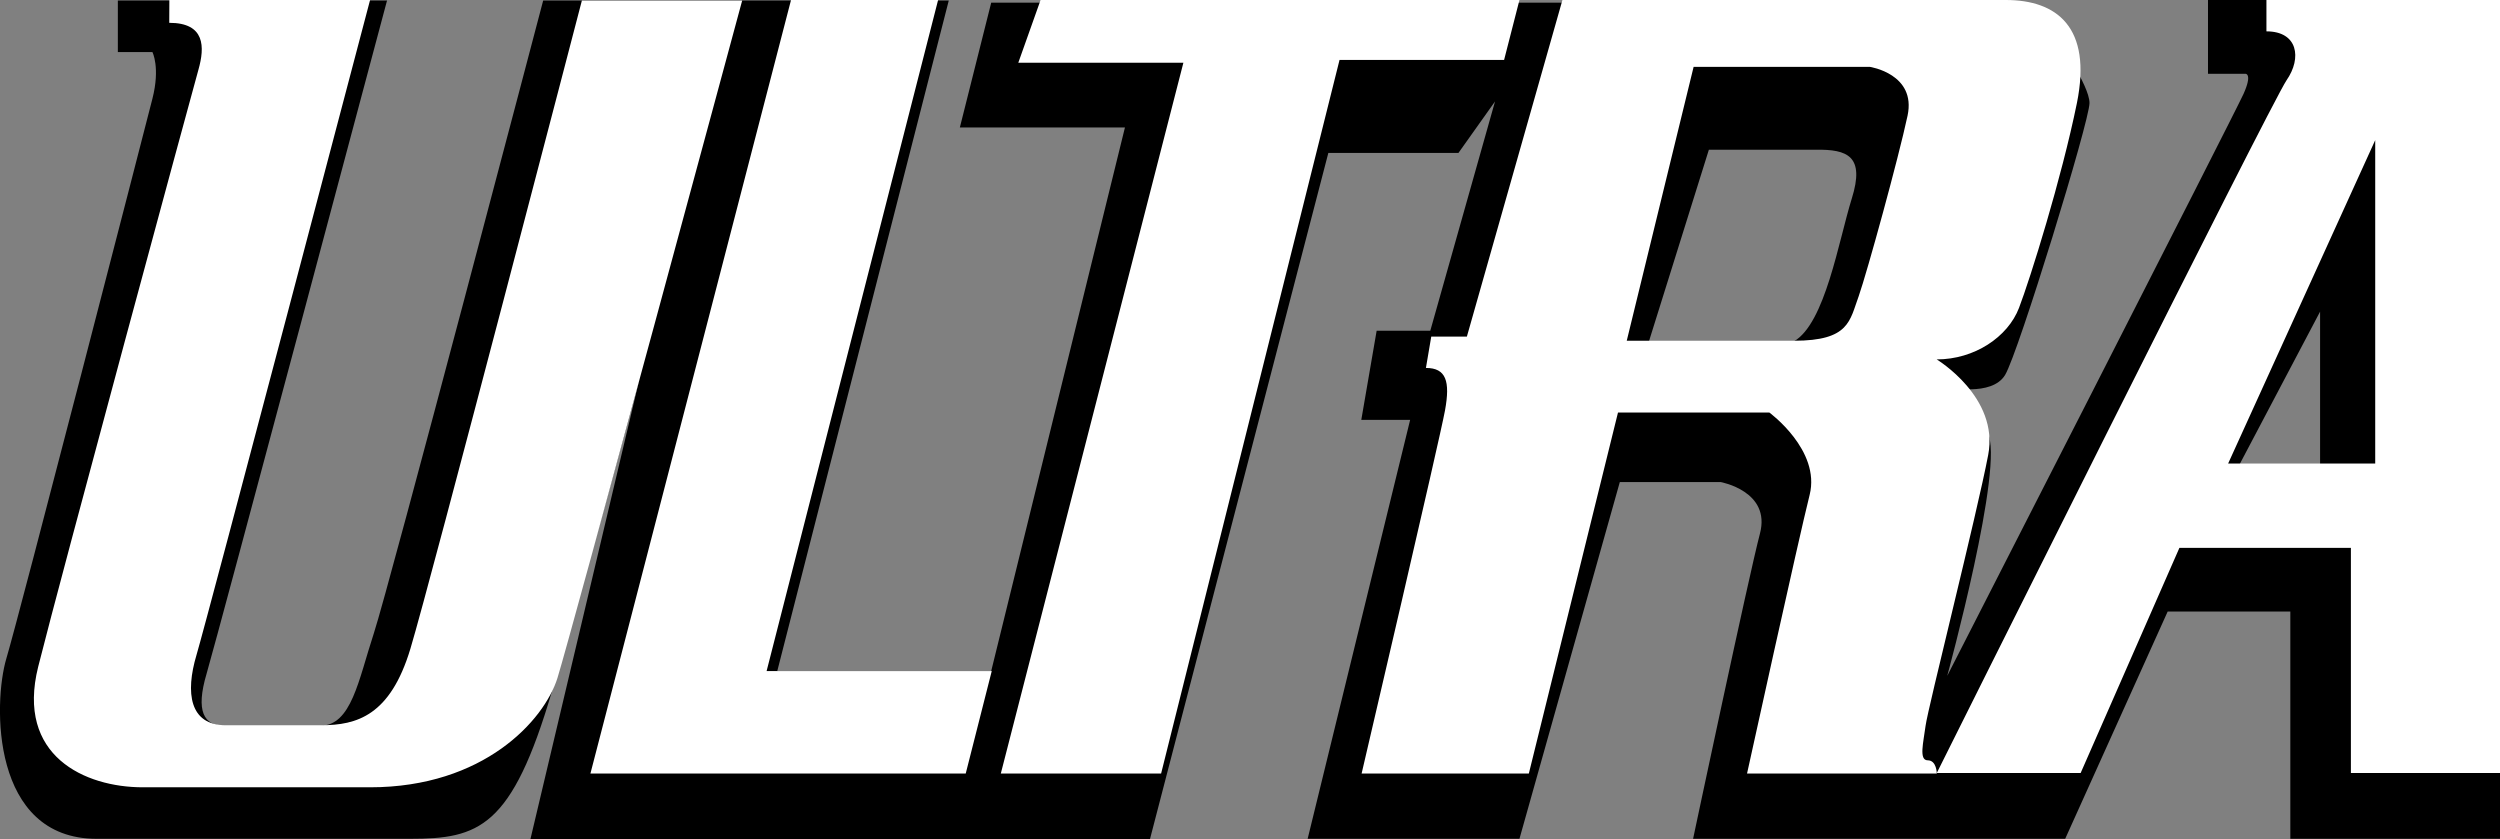
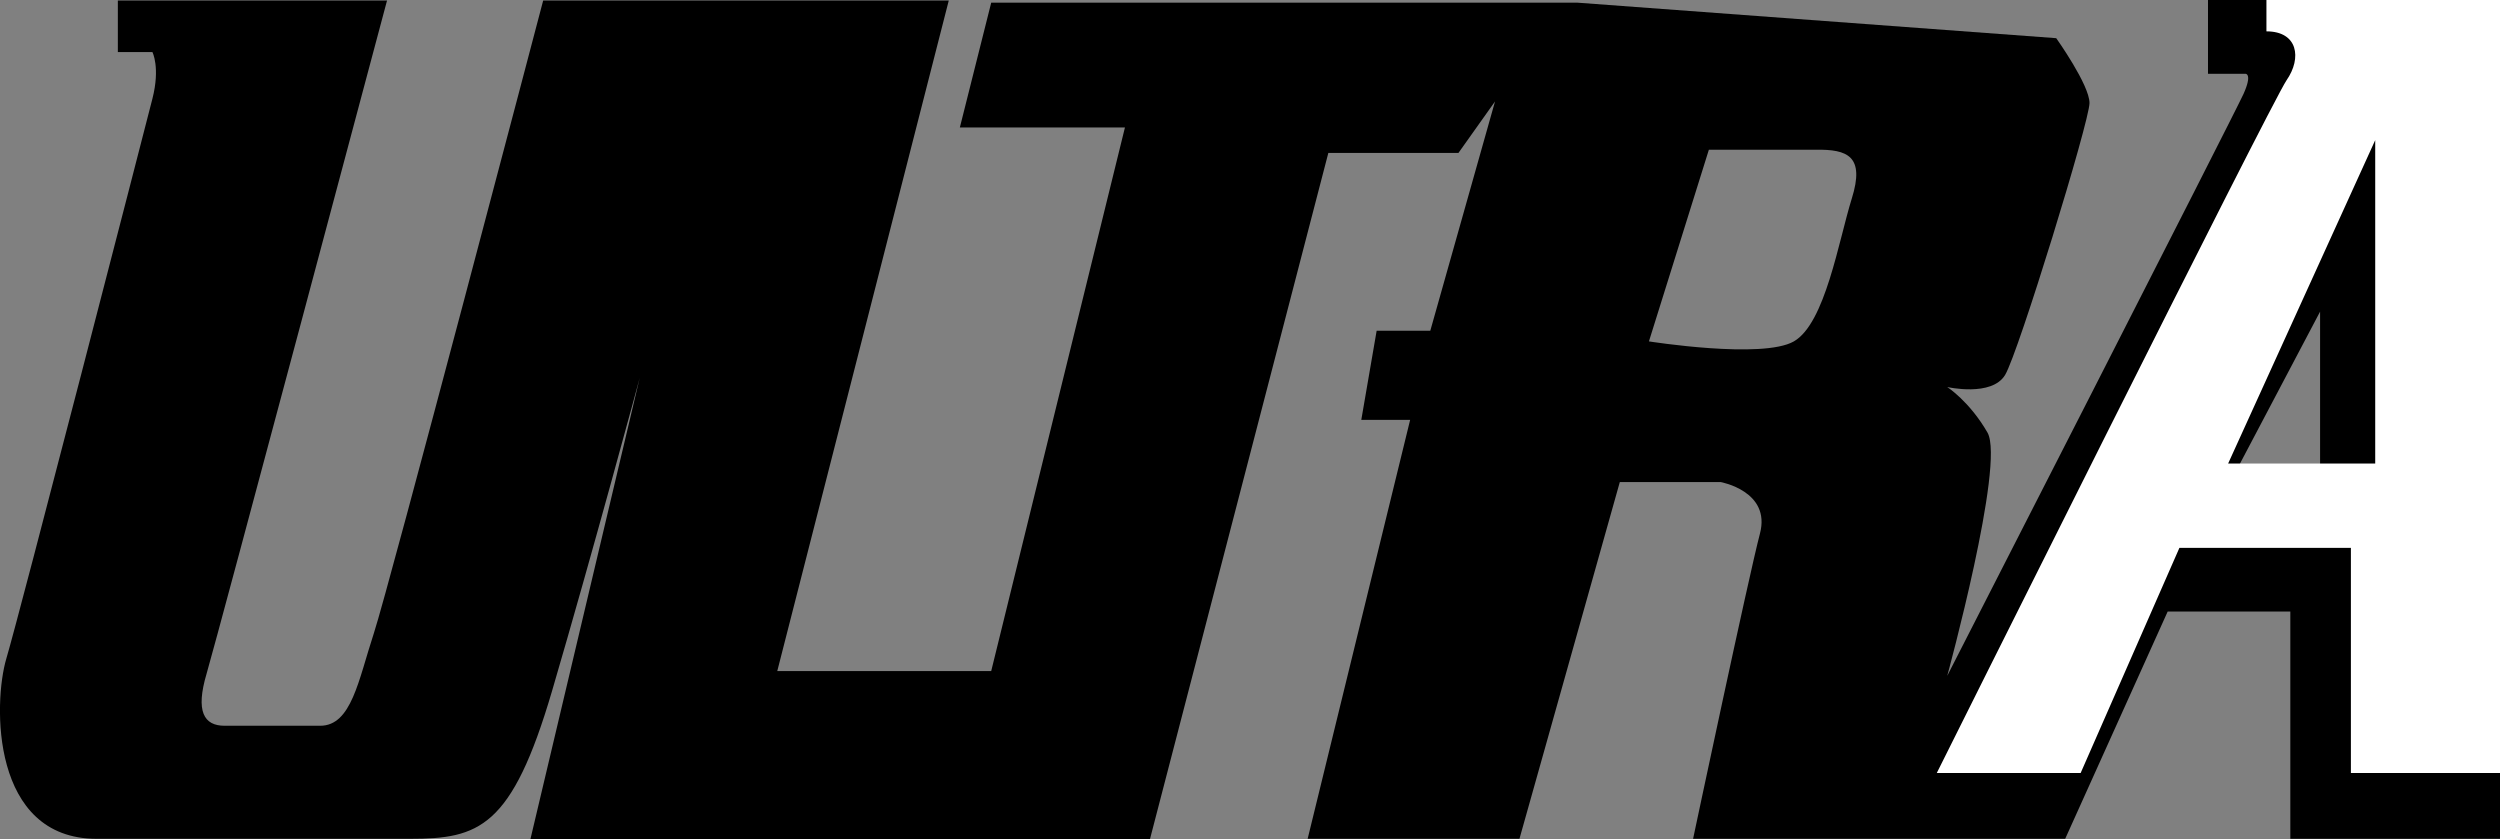
<svg xmlns="http://www.w3.org/2000/svg" version="1.1" id="Laag_1" x="0px" y="0px" viewBox="0 0 2344.1 787" style="enable-background:new 0 0 2344.1 787;" xml:space="preserve">
  <rect x="0" y="0" width="2344.1" height="787" fill="#808080" stroke="none" />
  <style type="text/css">
	.st0{fill:#FFFFFF;}
</style>
  <path d="M2070.3,0v69.2h35.3c0,0,6.5,0-2,18.9c-8.5,18.9-277.8,545.6-277.8,545.6s54.3-198.6,37.8-228  c-16.9-29.4-37.8-42.8-37.8-42.8s41.8,9.5,54.3-11.4s79.1-237.9,79.1-254.9S1928,35.8,1928,35.8L1479,2.5H929.4l-29.4,117h154.8  L929.4,629.2H728.8L889.6,0.5H509.3c0,0-144.4,549.6-158.8,593.4c-14.4,43.8-20.9,86.6-50.3,86.6h-89.6c-19.4,0-27.4-13.4-16.9-48.8  C204.1,596.3,362.9,0.5,362.9,0.5H110.5v48.3h32.4c0,0,7.5,14.4,0,43.8S18.5,575.4,6,617.3S-8.4,786.5,90.6,786.5h293.7  c64.7,0,95.6-10,133.4-138.9s82.1-293.2,82.1-293.2L497.3,787h580.9l167.3-643.6h122l34.3-48.3l-60.7,215h-50.3l-14.4,83.6h45.8  l-96.1,392.8h198.6l94.1-334.5h94.6c0,0,47.3,8.5,36.8,48.3c-10.5,39.8-62.7,286.2-62.7,286.2h348.9l96.1-213.1h115v213.1h196.6V0  L2070.3,0z M1736.3,186.2c-12.4,39.8-24.9,117-54.3,133.9c-29.4,16.9-135.9,0-135.9,0l56.2-179.7h100.1  C1732.3,139.9,1748.8,146.3,1736.3,186.2z M2174.9,447h-81.1l81.6-154.8V447H2174.9z" />
  <g>
-     <path class="st0" d="M158.8,0H347c0,0-152.3,578.9-162.8,614.3c-10.5,35.3-6.5,65.7,27.4,65.7h89.6c33.4,0,64.7-9,83.6-71.7   C403.7,545.6,545.6,0.5,545.6,0.5h150.3c0,0-160.8,595.4-173.2,635.2c-12.4,39.8-69.2,102.5-175.7,102.5H133.9   c-54.3,0-119-29.4-98.1-113s144.4-539.1,150.3-560s6.5-43.8-27.4-43.8L158.8,0z M741.7,0L553.6,725.3h351.9l24.4-96.1H718.8   L879.6,0L741.7,0z M1088.7,725.3H938.4l171.2-666.5H954.8L975.7,0h449l-14.4,56.2H1256L1088.7,725.3z M1880.7,0H1465l-89.6,315.6   h-33.4l-5,29.4c18.9,0,22.9,12.4,17.9,39.8s-78.2,340.5-78.2,340.5h156.8l83.6-338.5h141.9c0,0,48.3,35.3,37.8,77.2   c-10.5,41.8-58.7,261.3-58.7,261.3H1816c0,0,0-12.4-8.5-12.4c-8.5,0-4-16.9-2-32.4c2-15.9,48.3-199.1,58.7-253.9   c10.5-54.3-48.3-89.6-48.3-89.6c35.3,0,66.7-20.9,77.2-48.3c10.5-27.4,39.8-121,54.3-192.1C1961.8,25.4,1928.5,0,1880.7,0L1880.7,0   z M1788.6,108.5c-8.5,39.8-37.8,146.3-45.8,169.2c-8.5,22.9-8.5,41.8-60.7,41.8h-156.8L1588,62.7h165.3   C1753.2,62.7,1797,69.2,1788.6,108.5L1788.6,108.5z" />
    <path class="st0" d="M2125.1,0v29.4c29.4,0,33.4,24.9,18.9,45.8c-14.4,20.9-328,649.6-328,649.6h134.9l92.6-211.1h160.8v211.1   h139.9V0L2125.1,0z M2227.1,434.6h-137.9l137.9-303.2V434.6z" />
  </g>
</svg>